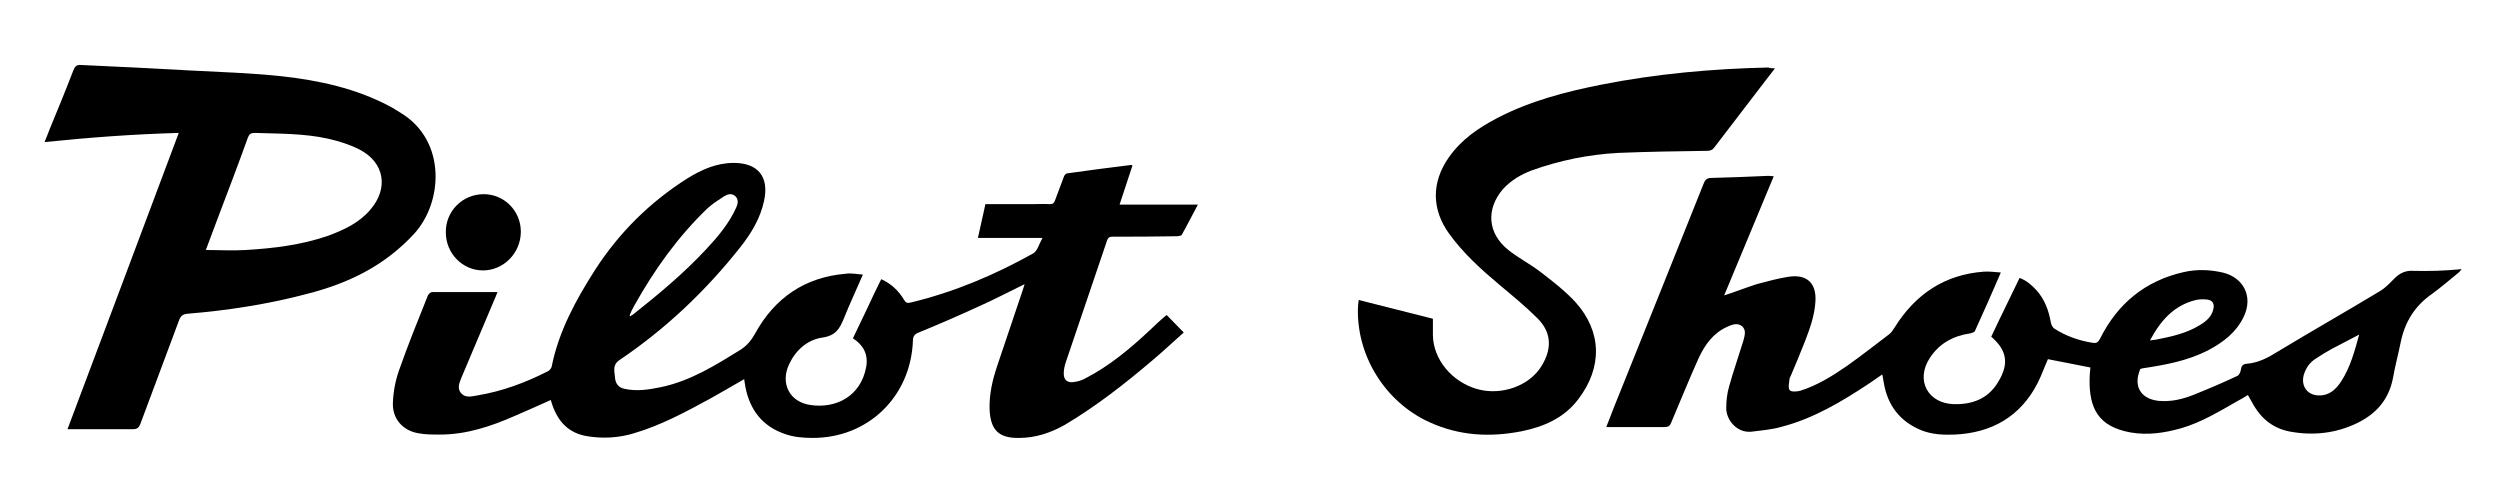
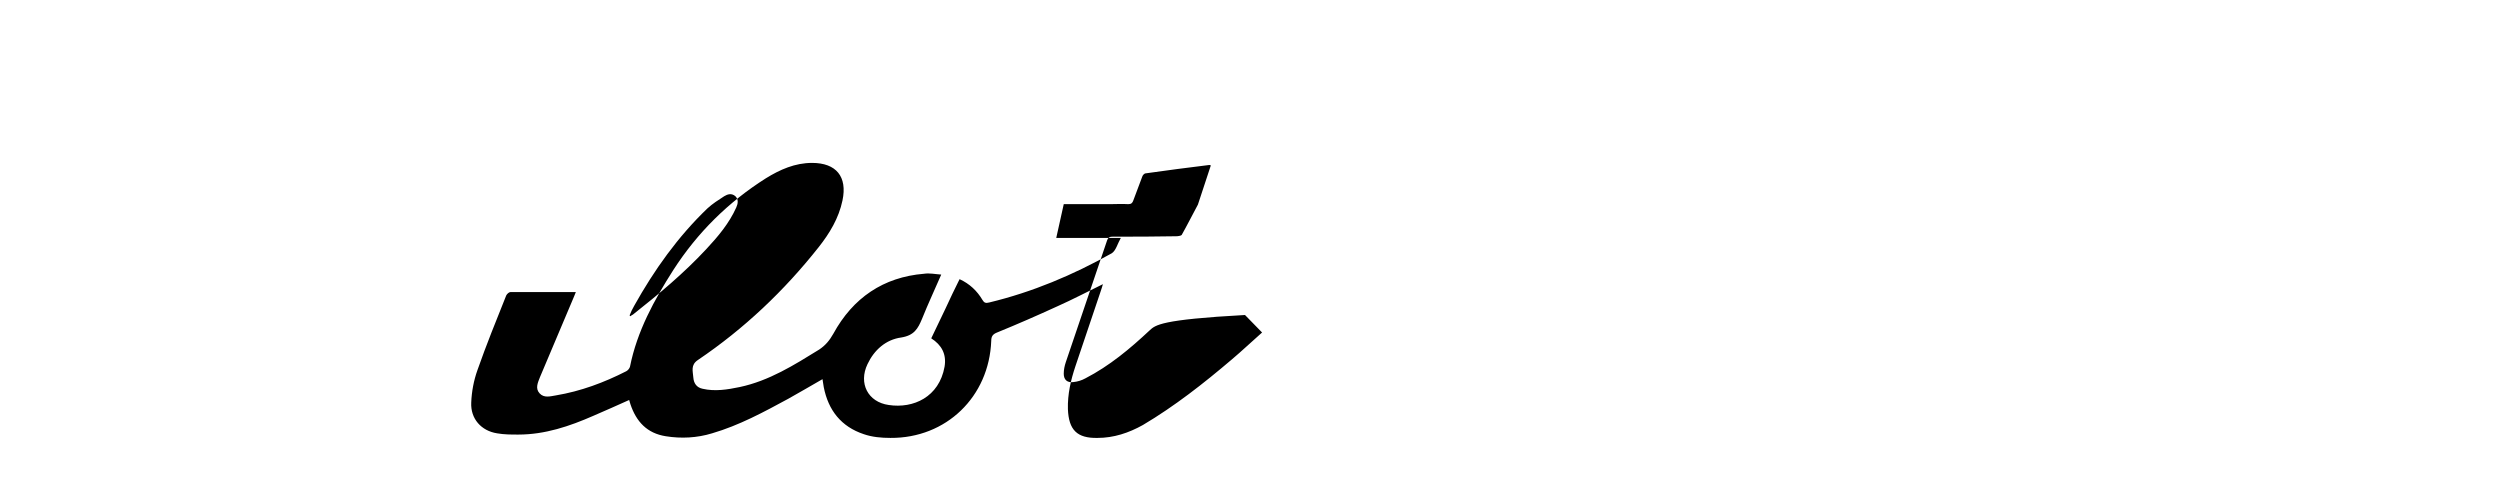
<svg xmlns="http://www.w3.org/2000/svg" version="1.1" id="レイヤー_1" x="0px" y="0px" viewBox="0 0 600 120" style="enable-background:new 0 0 600 120;" xml:space="preserve">
-   <path d="M426,16.4c-0.9,1.2-1.6,2.1-2.4,3.1c-4,5.3-8.1,10.5-12.1,15.8c-0.5,0.7-1,0.9-1.8,0.9c-7.1,0.1-14.2,0.2-21.4,0.5  c-7.1,0.4-14,1.8-20.7,4.2c-2.6,1-5,2.4-6.9,4.5c-4.1,4.8-3.7,10.6,1.3,14.6c2.4,1.9,5.1,3.3,7.5,5.1c3,2.3,6,4.6,8.6,7.4  c6.4,7.1,6.5,15.7,0.7,23.3c-3.4,4.5-8.2,6.6-13.6,7.7c-7.6,1.5-15,1.1-22.2-2.2c-10.5-4.8-17.4-15.8-17.1-27.3c0-0.6,0.1-1.2,0.2-2  c6,1.5,11.9,3,17.8,4.5c0,1.4,0,2.7,0,4c0.1,5.8,4.6,11.2,10.7,12.9c5.8,1.6,12.5-0.8,15.4-5.6c2.5-4.1,2.4-8-1-11.4  c-2.9-2.9-6.1-5.5-9.2-8.1c-4.4-3.7-8.6-7.5-12-12.2c-4.2-5.8-4.3-12.3-0.1-18.3c3-4.3,7.1-7.1,11.7-9.5c7.9-4.1,16.4-6.3,25-8  c13.2-2.6,26.5-3.8,40-4.1C424.9,16.4,425.3,16.4,426,16.4z" />
-   <path d="M116.1,46.6c4.9,0,8.9,4,8.9,9c0,5.1-4.1,9.3-9.1,9.3c-4.9,0-8.9-4.1-8.9-9.1C106.9,50.7,111,46.6,116.1,46.6z" />
-   <path d="M275.9,79.3c-4.7,4.4-9.6,8.5-15.4,11.5c-0.9,0.5-1.9,0.8-2.9,0.9c-1.5,0.2-2.3-0.6-2.3-2c0-1,0.2-1.9,0.5-2.8  c3.3-9.7,6.6-19.4,9.9-29.2c0.3-0.8,0.7-0.9,1.4-0.9c5.1,0,10.1,0,15.2-0.1c0.4,0,1.1-0.1,1.3-0.3c1.3-2.3,2.5-4.7,3.9-7.3  c-6.4,0-12.5,0-18.8,0c1.1-3.3,2.1-6.3,3.1-9.4c-0.2-0.1-0.3-0.1-0.4-0.1c-5.1,0.6-10.1,1.3-15.2,2c-0.4,0-0.8,0.5-0.9,0.9  c-0.7,1.8-1.4,3.7-2.1,5.6c-0.2,0.6-0.5,0.9-1.2,0.9c-1.5-0.1-3,0-4.5,0c-3.6,0-7.3,0-11,0c-0.6,2.7-1.2,5.4-1.8,8.1  c5.1,0,10,0,15.5,0c-0.8,1.4-1.2,3.1-2.2,3.7c-9.3,5.2-19,9.3-29.4,11.8c-0.8,0.2-1.2,0.1-1.6-0.6c-1.3-2.2-3.1-3.9-5.5-5  c-1.2,2.4-2.3,4.7-3.4,7.1c-1.1,2.4-2.3,4.7-3.4,7.1c2.5,1.6,3.7,3.8,3.2,6.8c-1.3,7.3-7.5,10.1-13.4,9.2c-5-0.7-7.3-5.2-5.1-9.8  c1.6-3.4,4.4-5.9,8.1-6.4c3.1-0.5,4-2.1,5-4.5c1.4-3.5,3-6.9,4.6-10.6c-1.5-0.1-2.8-0.4-4.1-0.2c-9.8,0.8-17.1,5.8-21.8,14.4  c-0.9,1.6-1.9,2.8-3.4,3.8c-6,3.7-12,7.5-19.1,9c-2.9,0.6-5.9,1.1-8.9,0.4c-1.4-0.3-2.1-1.3-2.2-2.7c-0.1-1.5-0.7-3,1.1-4.2  c11.1-7.5,20.7-16.6,29-27.1c2.6-3.3,4.8-6.9,5.7-11.2c1.2-5.7-1.5-9-7.3-9c-4.1,0-7.7,1.6-11.1,3.7c-9,5.7-16.4,13-22.2,22  c-4.6,7.2-8.7,14.7-10.4,23.2c-0.1,0.4-0.5,0.9-0.9,1.1c-5.3,2.7-10.9,4.8-16.9,5.8c-1.3,0.2-2.8,0.7-3.9-0.5  c-1.1-1.2-0.4-2.6,0.1-3.9c2.7-6.5,5.5-12.9,8.2-19.4c0.1-0.3,0.3-0.7,0.4-1c-5.3,0-10.5,0-15.7,0c-0.3,0-0.8,0.4-1,0.8  c-2.4,6-4.8,11.9-6.9,17.9c-0.9,2.5-1.4,5.2-1.5,7.8c-0.2,3.9,2.4,6.8,6.2,7.4c1.7,0.3,3.4,0.3,5.1,0.3c6.4,0,12.3-2,18-4.5  c2.8-1.2,5.7-2.5,8.6-3.8c0.1,0.4,0.2,0.7,0.3,1c1.4,4.2,4,7,8.5,7.7c3.7,0.6,7.5,0.4,11.1-0.7c6.5-1.9,12.4-5.1,18.3-8.3  c2.7-1.5,5.4-3.1,8.2-4.7c0.1,0.7,0.2,1.3,0.3,1.9c1.1,5.6,4.2,9.5,9.6,11.3c2,0.7,4.2,0.9,6.4,0.9c13.4,0.1,23.7-9.9,24.2-23.3  c0-1.1,0.4-1.6,1.4-2c4.9-2,9.7-4.1,14.5-6.3c3.6-1.6,7.2-3.5,10.9-5.3c-0.2,0.6-0.3,1.1-0.5,1.6c-2,6-4.1,12.1-6.1,18.1  c-1.1,3.3-1.9,6.7-1.8,10.3c0.2,5,2.2,7,7.1,6.9c3.9,0,7.5-1.2,10.9-3.1c7.6-4.5,14.6-10,21.3-15.7c2.5-2.1,4.9-4.4,7.3-6.5  c-1.4-1.4-2.7-2.8-4.1-4.2C278.6,76.7,277.3,78,275.9,79.3z M152.2,73.4c4.8-8.6,10.5-16.6,17.6-23.4c1.2-1.1,2.6-2,4-2.9  c0.8-0.5,1.8-0.8,2.7,0c0.8,0.8,0.6,1.8,0.2,2.7c-1.7,3.8-4.4,7-7.2,10c-5.4,5.8-11.4,10.8-17.6,15.7c-0.2,0.1-0.4,0.2-0.6,0.4  c-0.1-0.1-0.1-0.1-0.2-0.2C151.4,74.9,151.8,74.1,152.2,73.4z" />
-   <path d="M579.1,65c-1.7-0.1-3,0.5-4.2,1.6c-1.1,1.1-2.3,2.4-3.6,3.2c-8.1,4.9-16.4,9.6-24.5,14.5c-2.4,1.5-4.8,2.8-7.6,3  c-1,0.1-1.3,0.6-1.4,1.5c-0.1,0.5-0.4,1.2-0.8,1.4c-3.4,1.6-6.9,3.1-10.4,4.5c-2.7,1.1-5.6,1.8-8.6,1.5c-4.3-0.5-6.1-3.6-4.3-7.7  c0.2,0,0.3,0,0.5-0.1c5.4-0.8,10.8-1.8,15.7-4.3c3.6-1.9,6.8-4.3,8.6-8.1c2.3-4.8,0-9.4-5.1-10.6c-3.1-0.7-6.2-0.8-9.3-0.1  c-9.3,2.1-15.9,7.6-20.1,16c-0.4,0.7-0.7,1.1-1.6,1c-3.3-0.5-6.5-1.6-9.3-3.4c-0.5-0.3-0.8-1-0.9-1.5c-0.5-2.9-1.5-5.6-3.5-7.8  c-1.1-1.2-2.4-2.3-4-2.9c-2.3,4.8-4.6,9.4-6.8,14.1c3.8,3.3,4.3,6.5,1.7,10.8c-2.4,4.1-6.2,5.5-10.7,5.4c-6.2-0.2-9.2-5.7-5.8-11  c2.3-3.6,5.7-5.4,9.8-6c0.4-0.1,1-0.3,1.1-0.6c2.1-4.6,4.1-9.1,6.2-14c-1.5-0.1-2.8-0.3-4.1-0.2c-9.4,0.7-16.4,5.4-21.4,13.4  c-0.4,0.6-0.8,1.3-1.4,1.7c-3.3,2.5-6.6,5.1-10,7.5c-3.5,2.4-7.1,4.7-11.3,6c-0.8,0.2-2.2,0.3-2.5-0.2c-0.4-0.6-0.1-1.8,0-2.7  c0-0.2,0.1-0.3,0.2-0.5c1.2-2.8,2.4-5.7,3.5-8.5c1.2-3.1,2.3-6.2,2.5-9.5c0.3-4.4-2-6.6-6.3-6c-2.6,0.4-5.2,1.1-7.8,1.8  c-2.5,0.8-5,1.8-7.8,2.7c4-9.6,7.9-19,11.9-28.6c-0.5,0-0.9-0.1-1.2-0.1c-4.6,0.2-9.1,0.4-13.7,0.5c-1,0-1.5,0.3-1.9,1.3  c-6.4,16-12.8,32-19.2,47.9c-1.4,3.5-2.8,6.9-4.2,10.6c4.8,0,9.4,0,14,0c0.9,0,1.3-0.3,1.6-1.1c2.2-5.2,4.3-10.4,6.6-15.5  c1.5-3.2,3.5-6,6.9-7.5c1.1-0.5,2.4-1,3.5-0.1c1.1,1,0.6,2.3,0.3,3.5c-1.1,3.6-2.4,7.3-3.4,10.9c-0.5,1.7-0.7,3.5-0.7,5.3  c0,2.7,2.5,6,6.1,5.6c2.4-0.3,4.9-0.5,7.3-1.2c7.6-2,14.3-6,20.8-10.3c1.1-0.7,2.1-1.5,3.2-2.2c0.1,0.1,0.1,0.2,0.1,0.2  c0.1,0.6,0.2,1.1,0.3,1.7c0.9,5.5,3.9,9.4,9.1,11.5c2.6,1,5.2,1.1,7.9,1c9-0.4,15.9-4.4,20-12.5c0.9-1.8,1.6-3.8,2.4-5.6  c3.4,0.7,6.8,1.3,10.2,2c-0.1,0.9-0.2,1.9-0.2,2.8c-0.1,6.9,2,11.4,9.9,12.8c4.1,0.7,8.1,0.1,12-1c4.9-1.4,9.3-4.1,13.7-6.6  c0.8-0.4,1.6-0.9,2.4-1.4c0.5,0.9,1,1.8,1.4,2.5c2,3.4,4.9,5.6,8.8,6.3c5.5,1,11,0.4,16.1-2.1c4.5-2.2,7.5-5.6,8.5-10.7  c0.5-2.9,1.3-5.8,1.9-8.8c1-4.8,3.4-8.6,7.4-11.4c2.2-1.6,4.3-3.4,6.5-5.2c0.2-0.2,0.4-0.4,0.7-0.8C586.6,65,582.9,65.1,579.1,65z   M527,72c0.9-0.2,1.9-0.2,2.8-0.1c1.3,0.2,1.7,1.1,1.4,2.3c-0.4,1.8-1.7,2.9-3.2,3.8c-3.2,2-6.9,2.8-10.5,3.5  c-0.4,0.1-0.9,0.1-1.5,0.2C518.5,77,521.7,73.3,527,72z M561.9,91.5c-1.3,2-2.9,3.5-5.5,3.4c-2.7-0.1-4.2-2.3-3.5-4.9  c0.5-1.7,1.5-3.1,3-4c1.2-0.8,2.5-1.6,3.8-2.3c2.1-1.1,4.2-2.2,6.5-3.4C565.1,84.3,564.1,88.1,561.9,91.5z" />
-   <path d="M96.5,27.3c-1-0.6-2-1.3-3-1.8c-8.1-4.3-16.9-6.2-25.9-7.2c-7.4-0.8-14.8-1-22.2-1.4c-8.6-0.5-17.3-0.9-25.9-1.3  c-1.1-0.1-1.5,0.3-1.9,1.3c-1.8,4.7-3.7,9.3-5.6,13.9c-0.4,1-0.8,2.1-1.3,3.3C21.4,33,32,32.2,42.9,31.9  c-8.9,23.8-17.8,47.4-26.7,71.1c0.6,0,1,0,1.3,0c4.8,0,9.6,0,14.4,0c1,0,1.4-0.3,1.8-1.3c3.1-8.3,6.2-16.6,9.3-24.9  c0.4-1,0.9-1.4,2-1.5c9.7-0.8,19.4-2.3,28.8-4.8c9.8-2.5,18.5-6.7,25.6-14.4C106.4,48.4,107,33.9,96.5,27.3z M88.9,50.3  c-2.7,3.2-6.4,4.9-10.2,6.3c-6.4,2.2-13,3-19.7,3.4c-3.2,0.2-6.4,0-9.6,0c1-2.6,2-5.3,3-8c2.4-6.3,4.8-12.6,7.1-19  c0.3-0.8,0.7-1.1,1.6-1.1C67,32.1,73,32,78.8,33.3c2.6,0.6,5.2,1.4,7.5,2.6C92.3,39,93.3,45.2,88.9,50.3z" />
+   <path d="M275.9,79.3c-4.7,4.4-9.6,8.5-15.4,11.5c-0.9,0.5-1.9,0.8-2.9,0.9c-1.5,0.2-2.3-0.6-2.3-2c0-1,0.2-1.9,0.5-2.8  c3.3-9.7,6.6-19.4,9.9-29.2c0.3-0.8,0.7-0.9,1.4-0.9c5.1,0,10.1,0,15.2-0.1c0.4,0,1.1-0.1,1.3-0.3c1.3-2.3,2.5-4.7,3.9-7.3  c1.1-3.3,2.1-6.3,3.1-9.4c-0.2-0.1-0.3-0.1-0.4-0.1c-5.1,0.6-10.1,1.3-15.2,2c-0.4,0-0.8,0.5-0.9,0.9  c-0.7,1.8-1.4,3.7-2.1,5.6c-0.2,0.6-0.5,0.9-1.2,0.9c-1.5-0.1-3,0-4.5,0c-3.6,0-7.3,0-11,0c-0.6,2.7-1.2,5.4-1.8,8.1  c5.1,0,10,0,15.5,0c-0.8,1.4-1.2,3.1-2.2,3.7c-9.3,5.2-19,9.3-29.4,11.8c-0.8,0.2-1.2,0.1-1.6-0.6c-1.3-2.2-3.1-3.9-5.5-5  c-1.2,2.4-2.3,4.7-3.4,7.1c-1.1,2.4-2.3,4.7-3.4,7.1c2.5,1.6,3.7,3.8,3.2,6.8c-1.3,7.3-7.5,10.1-13.4,9.2c-5-0.7-7.3-5.2-5.1-9.8  c1.6-3.4,4.4-5.9,8.1-6.4c3.1-0.5,4-2.1,5-4.5c1.4-3.5,3-6.9,4.6-10.6c-1.5-0.1-2.8-0.4-4.1-0.2c-9.8,0.8-17.1,5.8-21.8,14.4  c-0.9,1.6-1.9,2.8-3.4,3.8c-6,3.7-12,7.5-19.1,9c-2.9,0.6-5.9,1.1-8.9,0.4c-1.4-0.3-2.1-1.3-2.2-2.7c-0.1-1.5-0.7-3,1.1-4.2  c11.1-7.5,20.7-16.6,29-27.1c2.6-3.3,4.8-6.9,5.7-11.2c1.2-5.7-1.5-9-7.3-9c-4.1,0-7.7,1.6-11.1,3.7c-9,5.7-16.4,13-22.2,22  c-4.6,7.2-8.7,14.7-10.4,23.2c-0.1,0.4-0.5,0.9-0.9,1.1c-5.3,2.7-10.9,4.8-16.9,5.8c-1.3,0.2-2.8,0.7-3.9-0.5  c-1.1-1.2-0.4-2.6,0.1-3.9c2.7-6.5,5.5-12.9,8.2-19.4c0.1-0.3,0.3-0.7,0.4-1c-5.3,0-10.5,0-15.7,0c-0.3,0-0.8,0.4-1,0.8  c-2.4,6-4.8,11.9-6.9,17.9c-0.9,2.5-1.4,5.2-1.5,7.8c-0.2,3.9,2.4,6.8,6.2,7.4c1.7,0.3,3.4,0.3,5.1,0.3c6.4,0,12.3-2,18-4.5  c2.8-1.2,5.7-2.5,8.6-3.8c0.1,0.4,0.2,0.7,0.3,1c1.4,4.2,4,7,8.5,7.7c3.7,0.6,7.5,0.4,11.1-0.7c6.5-1.9,12.4-5.1,18.3-8.3  c2.7-1.5,5.4-3.1,8.2-4.7c0.1,0.7,0.2,1.3,0.3,1.9c1.1,5.6,4.2,9.5,9.6,11.3c2,0.7,4.2,0.9,6.4,0.9c13.4,0.1,23.7-9.9,24.2-23.3  c0-1.1,0.4-1.6,1.4-2c4.9-2,9.7-4.1,14.5-6.3c3.6-1.6,7.2-3.5,10.9-5.3c-0.2,0.6-0.3,1.1-0.5,1.6c-2,6-4.1,12.1-6.1,18.1  c-1.1,3.3-1.9,6.7-1.8,10.3c0.2,5,2.2,7,7.1,6.9c3.9,0,7.5-1.2,10.9-3.1c7.6-4.5,14.6-10,21.3-15.7c2.5-2.1,4.9-4.4,7.3-6.5  c-1.4-1.4-2.7-2.8-4.1-4.2C278.6,76.7,277.3,78,275.9,79.3z M152.2,73.4c4.8-8.6,10.5-16.6,17.6-23.4c1.2-1.1,2.6-2,4-2.9  c0.8-0.5,1.8-0.8,2.7,0c0.8,0.8,0.6,1.8,0.2,2.7c-1.7,3.8-4.4,7-7.2,10c-5.4,5.8-11.4,10.8-17.6,15.7c-0.2,0.1-0.4,0.2-0.6,0.4  c-0.1-0.1-0.1-0.1-0.2-0.2C151.4,74.9,151.8,74.1,152.2,73.4z" />
</svg>